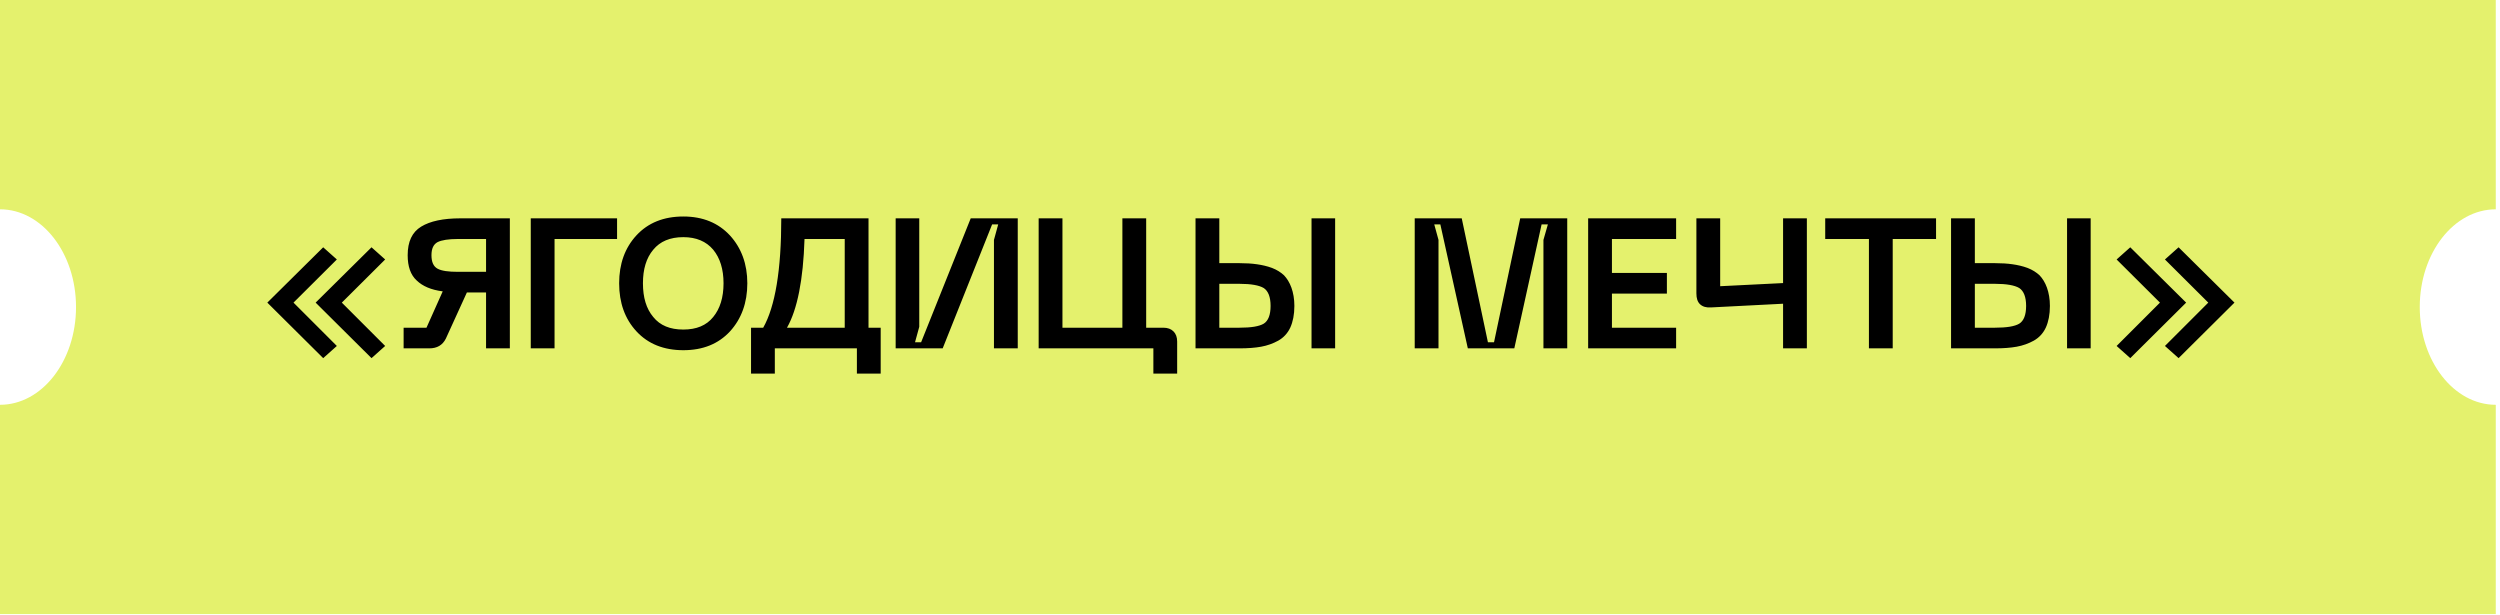
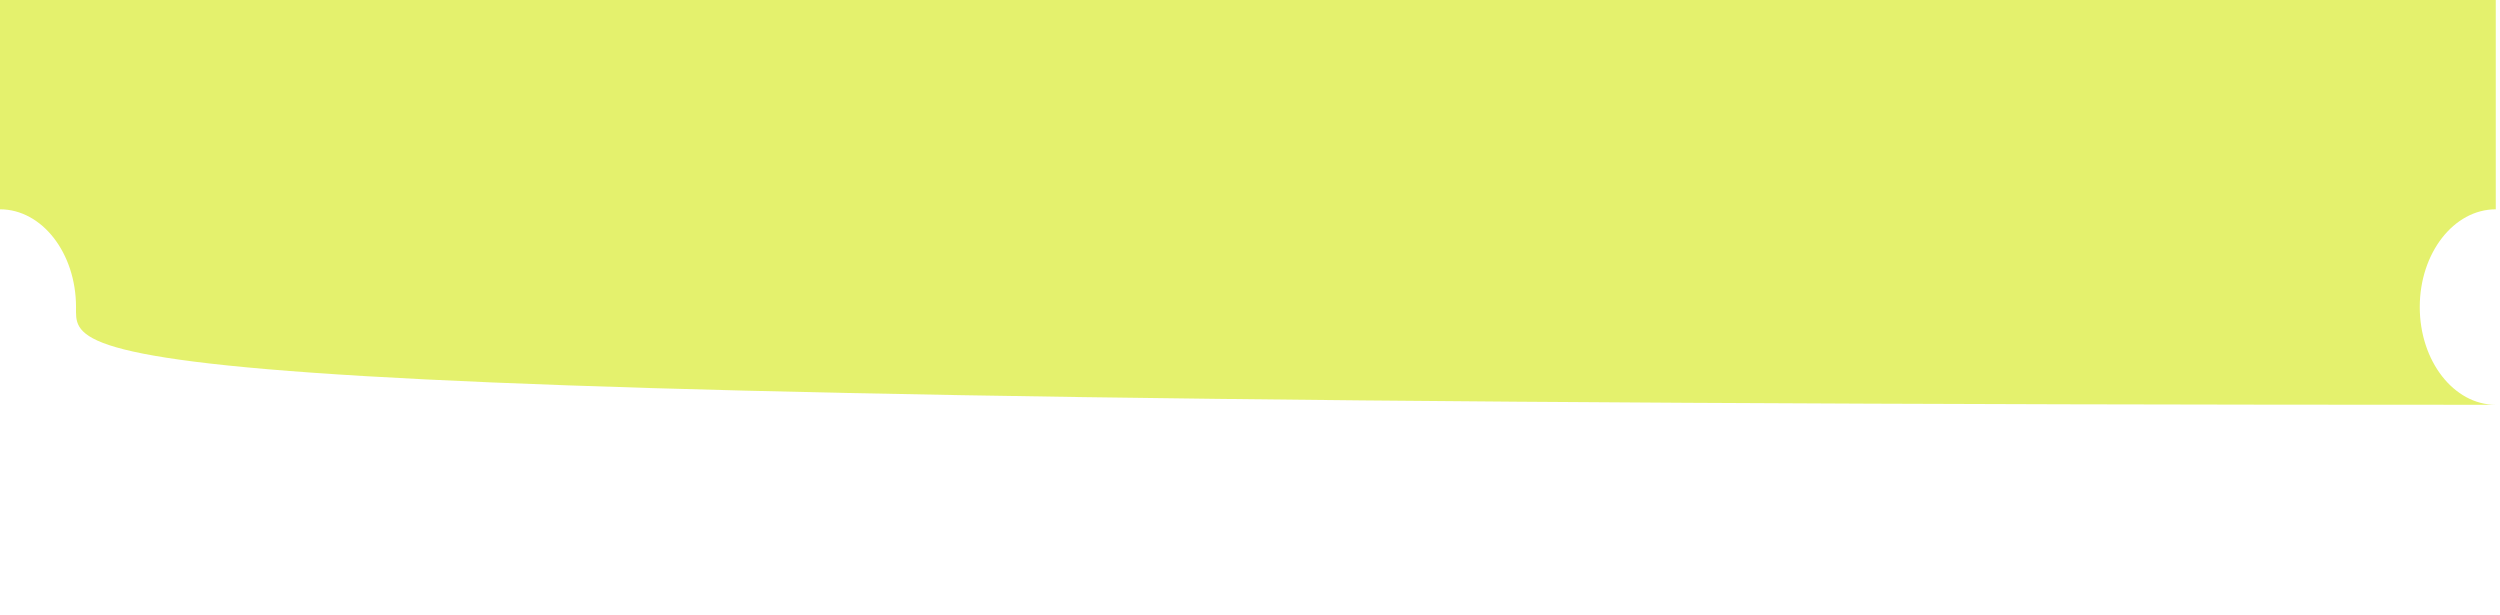
<svg xmlns="http://www.w3.org/2000/svg" width="244" height="60" viewBox="0 0 244 60" fill="none">
-   <path d="M243.588 20.429C239.49 20.429 236.168 24.699 236.168 29.968C236.168 35.236 239.49 39.508 243.588 39.508V59.935H0V39.508C4.098 39.508 7.42 35.236 7.42 29.968C7.42 24.699 4.098 20.428 0 20.428V0H243.588V20.429Z" fill="#E4F16D" />
-   <path d="M32.876 33.766L31.544 34.954L26.09 29.536L31.544 24.136L32.876 25.324L28.646 29.536L32.876 33.766ZM37.592 33.766L36.26 34.954L30.806 29.536L36.26 24.136L37.592 25.324L33.362 29.536L37.592 33.766ZM49.761 21.31V34H47.439V28.546H45.567L43.515 33.046C43.191 33.694 42.651 34 41.895 34H39.393V31.984H41.625L43.209 28.438C42.093 28.294 41.247 27.934 40.671 27.376C40.077 26.836 39.789 26.008 39.789 24.91C39.789 23.578 40.221 22.66 41.103 22.12C41.985 21.58 43.263 21.31 44.919 21.31H49.761ZM47.439 26.53V23.326H44.685C43.767 23.326 43.101 23.434 42.705 23.632C42.309 23.848 42.111 24.262 42.111 24.91C42.111 25.576 42.309 26.008 42.705 26.224C43.101 26.44 43.767 26.53 44.685 26.53H47.439ZM51.802 34V21.31H60.226V23.326H54.124V34H51.802ZM60.429 27.646C60.429 25.756 60.987 24.19 62.121 22.966C63.255 21.742 64.785 21.13 66.693 21.13C68.601 21.13 70.113 21.76 71.247 22.984C72.363 24.208 72.939 25.774 72.939 27.646C72.939 29.554 72.363 31.12 71.247 32.344C70.113 33.568 68.601 34.18 66.693 34.18C64.785 34.18 63.255 33.568 62.121 32.344C60.987 31.12 60.429 29.554 60.429 27.646ZM62.751 27.646C62.751 29.032 63.075 30.13 63.759 30.94C64.425 31.768 65.397 32.164 66.693 32.164C67.971 32.164 68.943 31.768 69.609 30.94C70.275 30.13 70.617 29.032 70.617 27.646C70.617 26.278 70.275 25.18 69.609 24.37C68.925 23.56 67.953 23.146 66.693 23.146C65.397 23.146 64.425 23.56 63.759 24.37C63.075 25.18 62.751 26.278 62.751 27.646ZM84.767 31.984H85.955V36.466H83.633V34H75.623V36.466H73.301V31.984H74.489C75.659 29.914 76.253 26.35 76.253 21.31H84.767V31.984ZM76.811 31.984H82.445V23.326H78.521C78.395 27.322 77.819 30.202 76.811 31.984ZM99.332 34H97.01V23.416L97.424 21.904H96.83L92.006 34H87.416V21.31L89.72 21.31V31.894L89.306 33.406H89.9L94.742 21.31H99.332V34ZM113.541 31.984C113.973 31.984 114.297 32.11 114.531 32.344C114.765 32.578 114.891 32.902 114.891 33.334V36.466H112.569V34H101.373V21.31H103.695V31.984H109.545V21.31H111.867V31.984H113.541ZM119.005 21.31V25.684H120.967C121.615 25.684 122.173 25.72 122.677 25.792C123.181 25.864 123.667 25.972 124.153 26.152C124.621 26.332 125.017 26.584 125.323 26.872C125.611 27.178 125.863 27.574 126.043 28.078C126.223 28.582 126.331 29.176 126.331 29.86C126.331 30.706 126.187 31.408 125.935 31.966C125.665 32.542 125.269 32.956 124.765 33.244C124.243 33.532 123.685 33.73 123.091 33.838C122.497 33.946 121.795 34 120.967 34H116.683V21.31H119.005ZM128.005 21.31H130.309V34H128.005V21.31ZM119.005 31.984L120.967 31.984C122.101 31.984 122.893 31.858 123.343 31.588C123.775 31.318 124.009 30.742 124.009 29.86C124.009 28.978 123.775 28.402 123.343 28.114C122.893 27.844 122.101 27.7 120.967 27.7H119.005V31.984ZM138.076 34V21.31H142.666L145.222 33.406H145.816L148.372 21.31H152.962V34H150.64V23.416L151.072 21.904H150.46L147.796 34H143.26L140.578 21.904H139.984L140.398 23.416V34H138.076ZM155.003 34V21.31H163.589V23.326H157.325V26.638H162.689V28.654H157.325V31.984H163.589V34H155.003ZM174.028 21.31H176.35V34H174.028V29.644L167.008 30.004C166.54 30.04 166.18 29.932 165.928 29.698C165.676 29.464 165.568 29.104 165.568 28.636V21.31H167.89V27.934L174.028 27.628V21.31ZM188.959 21.31V23.326H184.729V34L182.407 34V23.326H178.141V21.31H188.959ZM192.745 21.31V25.684H194.707C195.355 25.684 195.913 25.72 196.417 25.792C196.921 25.864 197.407 25.972 197.893 26.152C198.361 26.332 198.757 26.584 199.063 26.872C199.351 27.178 199.603 27.574 199.783 28.078C199.963 28.582 200.071 29.176 200.071 29.86C200.071 30.706 199.927 31.408 199.675 31.966C199.405 32.542 199.009 32.956 198.505 33.244C197.983 33.532 197.425 33.73 196.831 33.838C196.237 33.946 195.535 34 194.707 34H190.423V21.31H192.745ZM201.745 21.31H204.049V34H201.745V21.31ZM192.745 31.984H194.707C195.841 31.984 196.633 31.858 197.083 31.588C197.515 31.318 197.749 30.742 197.749 29.86C197.749 28.978 197.515 28.402 197.083 28.114C196.633 27.844 195.841 27.7 194.707 27.7H192.745V31.984ZM206.582 33.766L210.812 29.536L206.582 25.324L207.914 24.136L213.368 29.536L207.914 34.954L206.582 33.766ZM211.298 33.766L215.528 29.536L211.298 25.324L212.63 24.136L218.084 29.536L212.63 34.954L211.298 33.766Z" fill="black" />
+   <path d="M243.588 20.429C239.49 20.429 236.168 24.699 236.168 29.968C236.168 35.236 239.49 39.508 243.588 39.508V59.935V39.508C4.098 39.508 7.42 35.236 7.42 29.968C7.42 24.699 4.098 20.428 0 20.428V0H243.588V20.429Z" fill="#E4F16D" />
</svg>